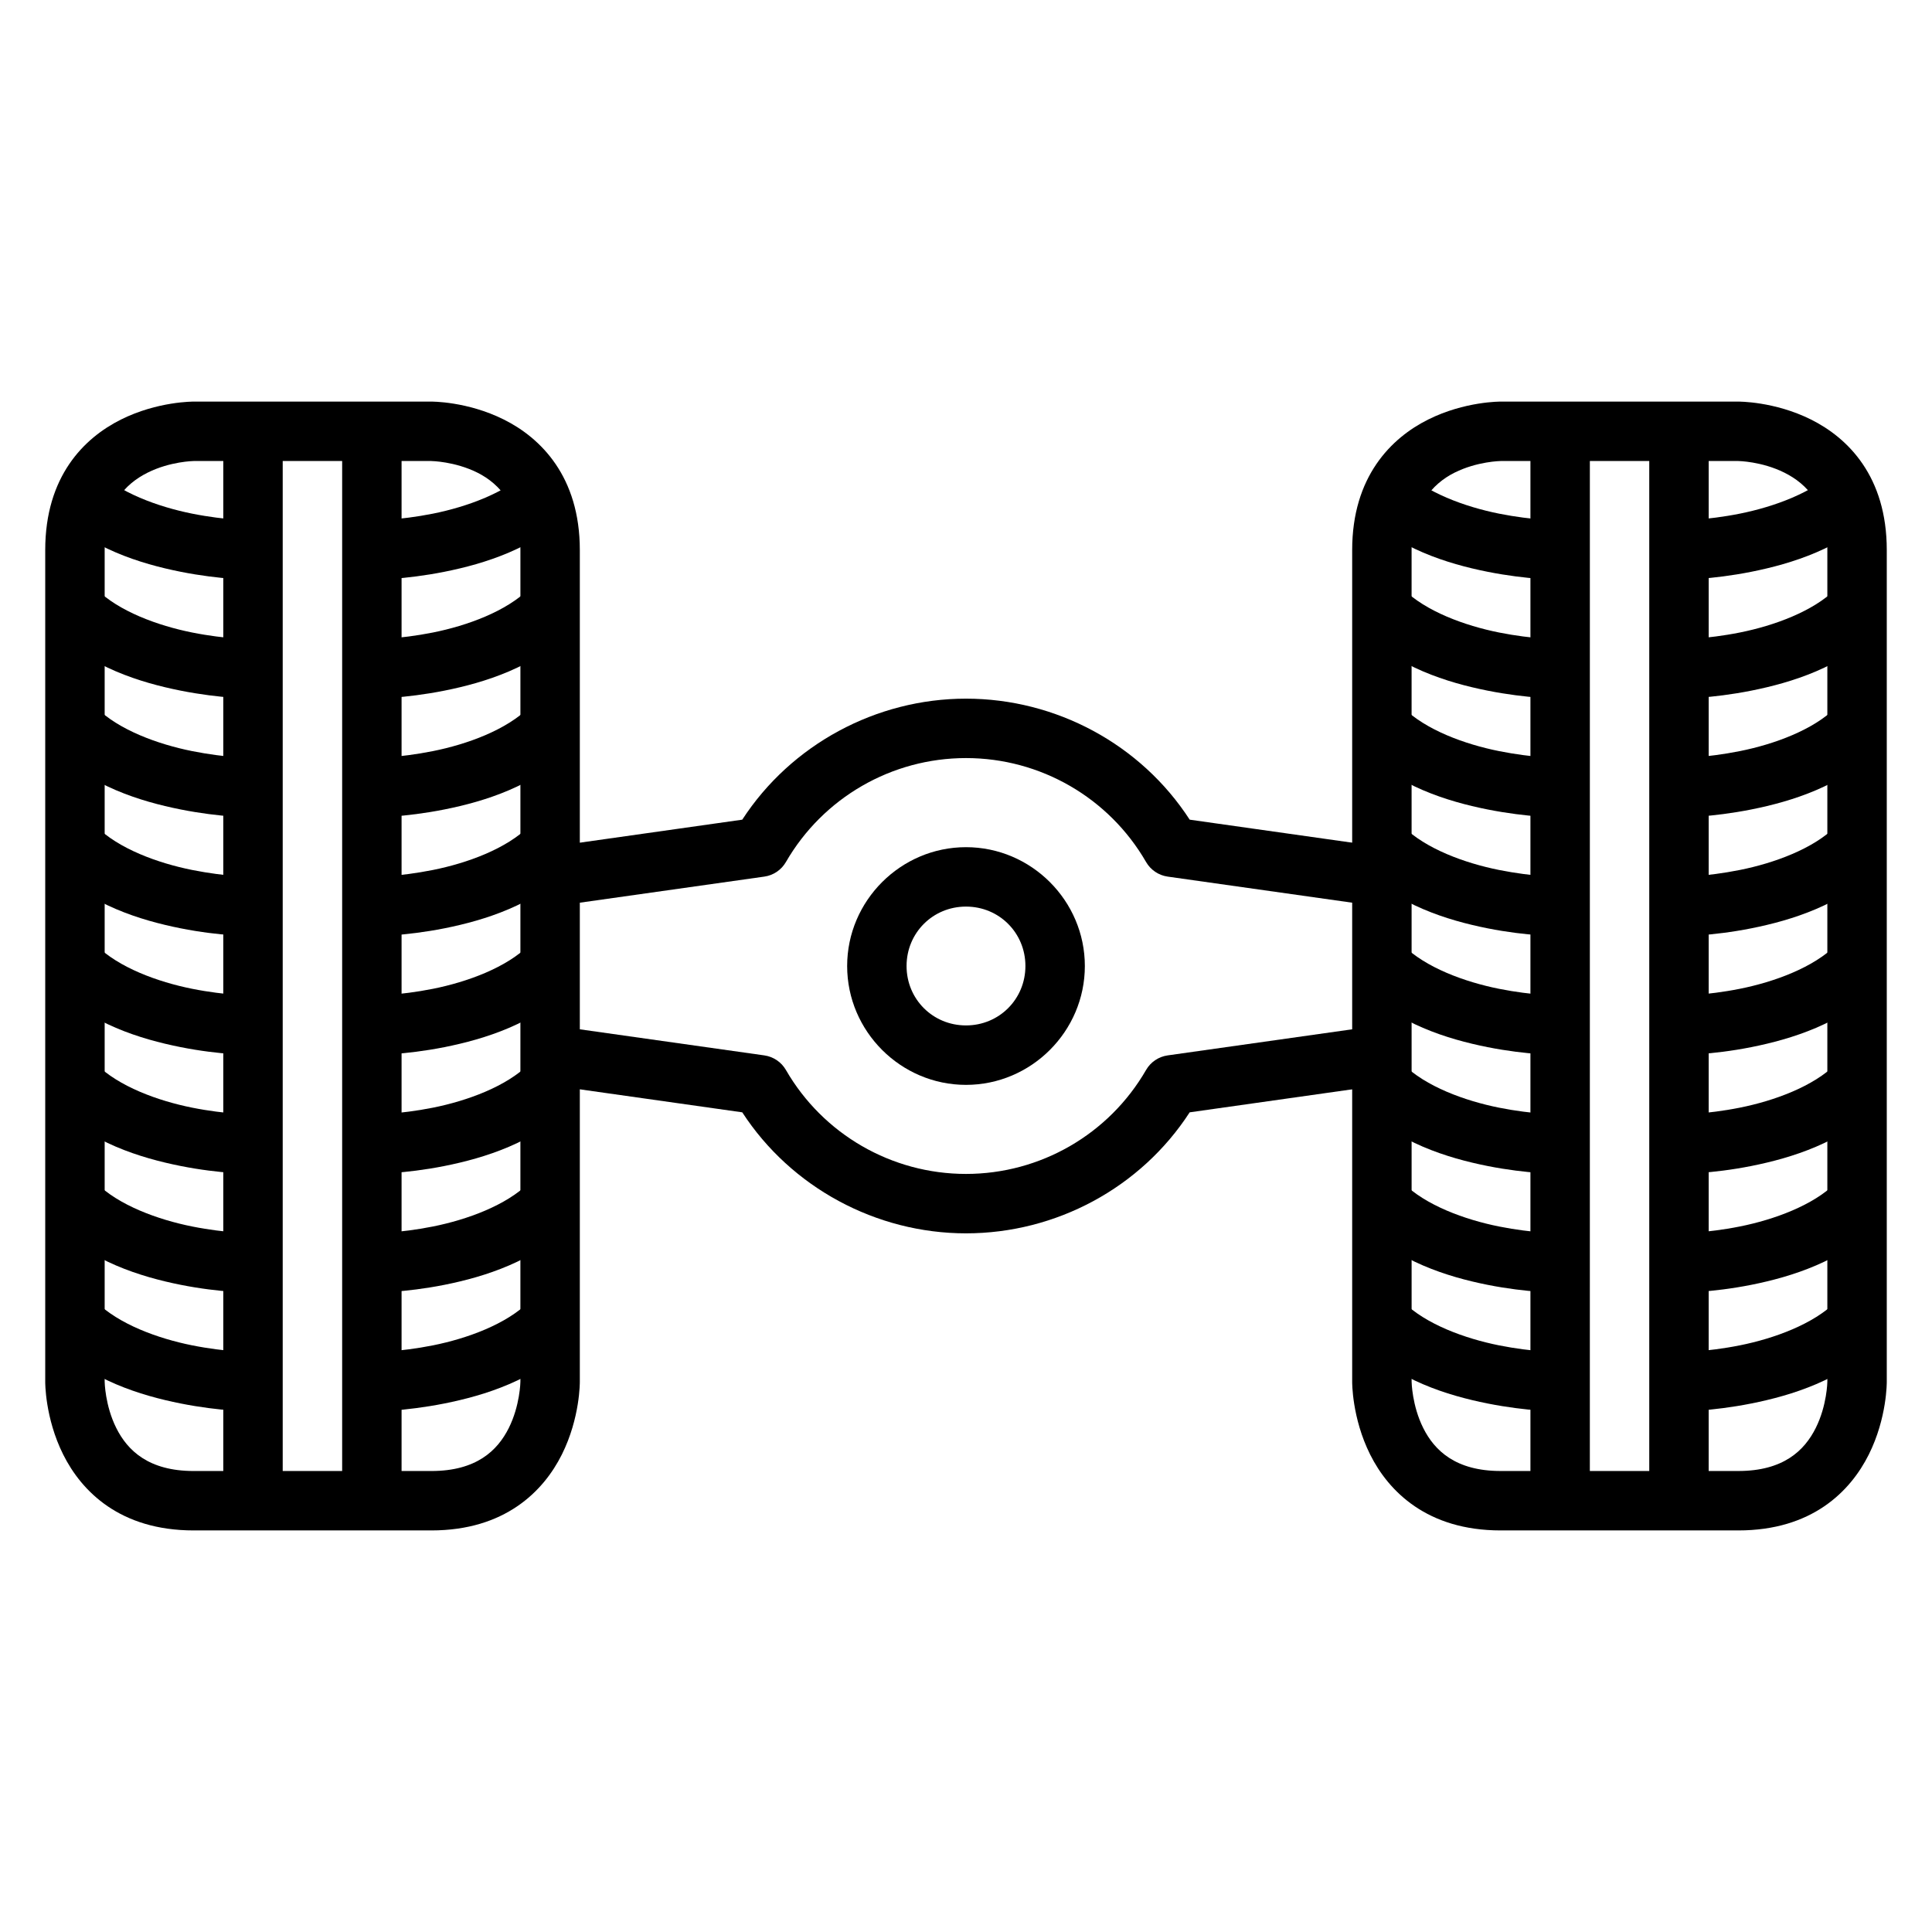
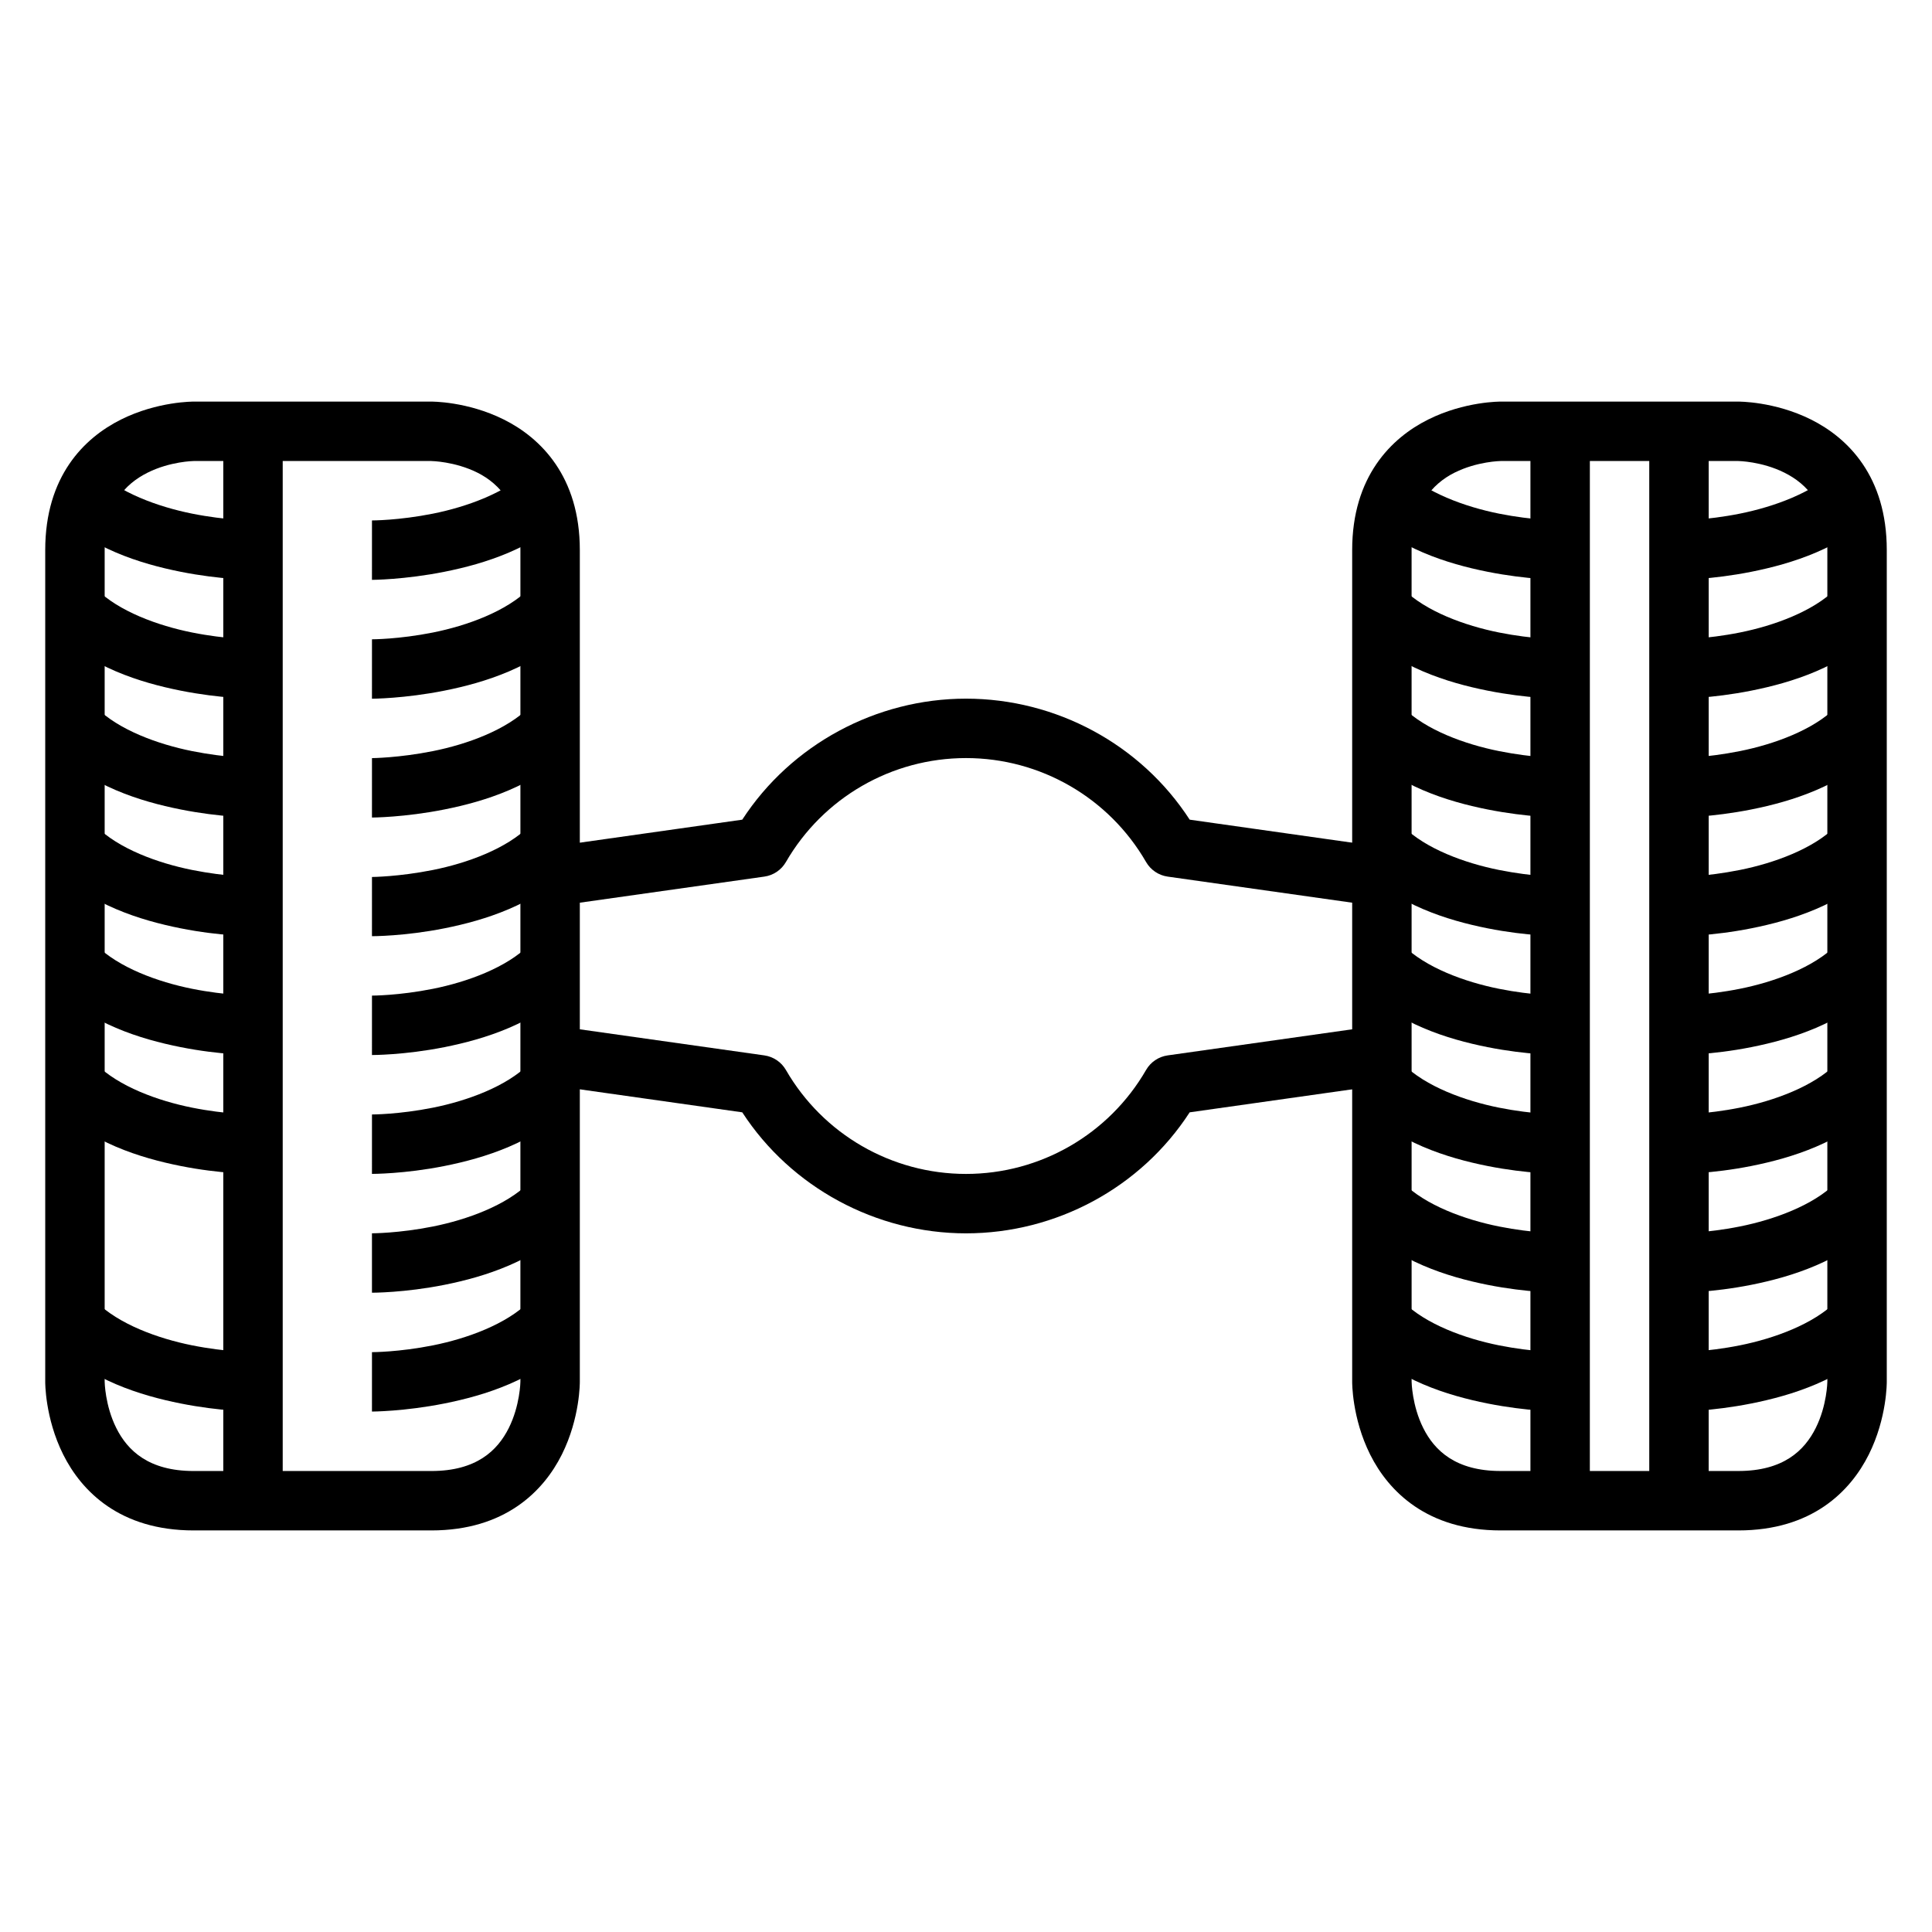
<svg xmlns="http://www.w3.org/2000/svg" fill="#000000" width="800px" height="800px" version="1.1" viewBox="144 144 512 512">
  <g>
    <path d="m541.68 250.43s-9.484-0.109-19.234 4.766-20.105 15.105-20.105 34.574v220.41s-0.109 9.543 4.766 19.293 15.105 20.105 34.574 20.105h62.992c19.527 0 29.699-10.355 34.574-20.105s4.766-19.293 4.766-19.293v-220.41c0-19.535-10.297-29.699-20.047-34.574s-19.293-4.766-19.293-4.766zm0 15.746h62.992s6.207 0.082 12.203 3.078 11.391 8.543 11.391 20.512v220.41s-0.082 6.266-3.078 12.262-8.609 11.391-20.512 11.391h-62.992c-11.895 0-17.516-5.394-20.512-11.391-2.996-5.996-3.078-12.262-3.078-12.262l-0.008-220.41c0-11.422 5.394-17.516 11.391-20.512s12.203-3.078 12.203-3.078z" />
    <path d="m400 329.15c-23.832 0-46.371 12.176-59.293 32.07l-52.023 7.367 2.215 15.59 55.672-7.871c2.394-0.34 4.496-1.766 5.703-3.859 9.852-17.059 28.027-27.551 47.727-27.551s37.875 10.492 47.723 27.551c1.207 2.094 3.312 3.516 5.703 3.859l55.672 7.871 2.215-15.59-52.035-7.367c-12.969-20.016-35.449-32.066-59.277-32.07z" />
-     <path d="m400 368.51c-17.297 0-31.496 14.199-31.496 31.496s14.199 31.496 31.496 31.496 31.496-14.199 31.496-31.496-14.199-31.496-31.496-31.496zm0 15.746c8.789 0 15.746 6.961 15.746 15.746 0 8.789-6.961 15.746-15.746 15.746-8.789 0.004-15.75-6.957-15.75-15.742 0-8.789 6.961-15.75 15.75-15.75z" />
    <path d="m549.58 258.33v283.35h15.746l0.004-283.35z" />
    <path d="m581.07 258.33v283.35h15.746l0.004-283.35z" />
    <path d="m630.59 268.5c-6.019 6.016-16.465 9.812-25.512 11.621s-16.156 1.801-16.156 1.801v15.746s8.602-0.023 19.234-2.148c10.633-2.125 23.859-6.195 33.586-15.922z" />
    <path d="m630.59 300c-6.016 6.016-16.461 9.812-25.512 11.621-9.047 1.809-16.156 1.801-16.156 1.801v15.746s8.602-0.023 19.234-2.148c10.633-2.125 23.859-6.195 33.586-15.922z" />
    <path d="m630.59 331.43c-6.016 6.016-16.461 9.812-25.512 11.621-9.047 1.809-16.156 1.859-16.156 1.859v15.746s8.602-0.023 19.234-2.148c10.633-2.125 23.859-6.195 33.586-15.922z" />
    <path d="m630.59 362.93c-6.016 6.016-16.461 9.812-25.512 11.621-9.047 1.809-16.156 1.859-16.156 1.859v15.691s8.602 0.035 19.234-2.094c10.633-2.125 23.859-6.195 33.586-15.922z" />
    <path d="m630.59 394.42c-6.016 6.016-16.461 9.812-25.512 11.621-9.047 1.809-16.156 1.801-16.156 1.801v15.746s8.602 0.035 19.234-2.094c10.633-2.125 23.859-6.195 33.586-15.922z" />
    <path d="m630.59 425.92c-6.016 6.016-16.461 9.812-25.512 11.621-9.047 1.809-16.156 1.801-16.156 1.801v15.746s8.602 0.035 19.234-2.094c10.633-2.125 23.859-6.195 33.586-15.922z" />
    <path d="m630.59 457.41c-6.016 6.016-16.461 9.812-25.512 11.621-9.047 1.809-16.156 1.801-16.156 1.801v15.746s8.602 0.035 19.234-2.094c10.633-2.125 23.859-6.254 33.586-15.98z" />
    <path d="m630.59 488.91c-6.016 6.016-16.461 9.812-25.512 11.621-9.047 1.809-16.156 1.801-16.156 1.801v15.746s8.602-0.023 19.234-2.148c10.633-2.125 23.859-6.195 33.586-15.922z" />
    <path d="m515.76 268.5-11.098 11.098c9.727 9.727 22.898 13.797 33.531 15.922 10.633 2.125 19.234 2.148 19.234 2.148l-0.004-15.746s-7.106 0.008-16.156-1.801c-9.047-1.809-19.492-5.606-25.508-11.621z" />
    <path d="m515.76 300-11.098 11.098c9.727 9.727 22.898 13.797 33.531 15.922 10.633 2.125 19.234 2.148 19.234 2.148l-0.004-15.746s-7.106 0.008-16.156-1.801c-9.047-1.809-19.492-5.606-25.512-11.621z" />
    <path d="m515.76 331.43-11.098 11.156c9.727 9.727 22.898 13.797 33.531 15.922 10.633 2.125 19.234 2.148 19.234 2.148l-0.004-15.746s-7.106-0.051-16.156-1.859c-9.047-1.809-19.492-5.606-25.512-11.621z" />
    <path d="m515.76 362.93-11.098 11.156c9.727 9.727 22.898 13.797 33.531 15.922 10.633 2.125 19.234 2.094 19.234 2.094l-0.004-15.691s-7.106-0.051-16.156-1.859c-9.047-1.809-19.492-5.606-25.512-11.621z" />
    <path d="m515.76 394.42-11.098 11.156c9.727 9.727 22.898 13.797 33.531 15.922 10.633 2.125 19.234 2.094 19.234 2.094l-0.004-15.746s-7.106 0.008-16.156-1.801c-9.047-1.809-19.492-5.606-25.512-11.621z" />
    <path d="m515.76 425.92-11.098 11.156c9.727 9.727 22.898 13.797 33.531 15.922 10.633 2.125 19.234 2.094 19.234 2.094l-0.004-15.746s-7.106 0.008-16.156-1.801c-9.047-1.809-19.492-5.606-25.512-11.621z" />
    <path d="m515.76 457.41-11.098 11.098c9.727 9.727 22.898 13.855 33.531 15.98 10.633 2.125 19.234 2.094 19.234 2.094v-15.746s-7.106 0.008-16.156-1.801c-9.047-1.809-19.492-5.606-25.512-11.621z" />
    <path d="m515.76 488.91-11.098 11.098c9.727 9.727 22.898 13.797 33.531 15.922 10.633 2.125 19.234 2.148 19.234 2.148l-0.004-15.742s-7.106 0.008-16.156-1.801c-9.047-1.809-19.492-5.606-25.512-11.621z" />
    <path d="m400 470.85c-23.832-0.004-46.371-12.176-59.293-32.07l-52.023-7.367 2.215-15.59 55.672 7.871c2.394 0.344 4.496 1.766 5.703 3.859 9.848 17.059 28.027 27.551 47.723 27.551 19.699 0 37.875-10.492 47.723-27.551 1.207-2.094 3.312-3.516 5.703-3.859l55.672-7.871 2.215 15.59-52.035 7.367c-12.965 20.016-35.445 32.066-59.273 32.07z" />
    <path d="m258.32 250.43s9.484-0.109 19.234 4.766 20.105 15.105 20.105 34.574v220.41s0.109 9.543-4.766 19.293-15.105 20.105-34.574 20.105h-62.992c-19.527 0-29.699-10.355-34.574-20.105s-4.766-19.293-4.766-19.293v-220.41c0-19.535 10.297-29.699 20.047-34.574s19.293-4.766 19.293-4.766zm0 15.746h-62.992s-6.207 0.082-12.203 3.078c-5.992 3-11.387 8.547-11.387 20.516v220.41s0.082 6.266 3.078 12.262 8.609 11.391 20.512 11.391h62.992c11.895 0 17.516-5.394 20.512-11.391 2.996-5.996 3.078-12.262 3.078-12.262l0.004-220.41c0-11.422-5.394-17.516-11.391-20.512-5.992-2.996-12.203-3.078-12.203-3.078z" />
-     <path d="m250.42 258.33v283.35h-15.746v-283.35z" />
    <path d="m218.92 258.33v283.35h-15.746v-283.35z" />
    <path d="m169.41 268.5c6.016 6.016 16.461 9.812 25.512 11.621 9.047 1.809 16.156 1.801 16.156 1.801v15.746s-8.602-0.023-19.234-2.148c-10.637-2.125-23.863-6.195-33.594-15.922z" />
    <path d="m169.41 300c6.016 6.016 16.461 9.812 25.512 11.621 9.047 1.809 16.156 1.801 16.156 1.801v15.746s-8.602-0.023-19.234-2.148c-10.637-2.125-23.863-6.195-33.594-15.922z" />
    <path d="m169.41 331.43c6.016 6.016 16.461 9.812 25.512 11.621 9.047 1.809 16.156 1.859 16.156 1.859v15.746s-8.602-0.023-19.234-2.148c-10.637-2.125-23.863-6.195-33.594-15.922z" />
    <path d="m169.41 362.93c6.016 6.016 16.461 9.812 25.512 11.621 9.047 1.809 16.156 1.859 16.156 1.859v15.691s-8.602 0.035-19.234-2.094c-10.637-2.125-23.863-6.195-33.594-15.922z" />
    <path d="m169.41 394.42c6.016 6.016 16.461 9.812 25.512 11.621 9.047 1.809 16.156 1.801 16.156 1.801v15.746s-8.602 0.035-19.234-2.094c-10.637-2.121-23.863-6.188-33.594-15.914z" />
    <path d="m169.41 425.92c6.016 6.016 16.461 9.812 25.512 11.621 9.047 1.809 16.156 1.801 16.156 1.801v15.746s-8.602 0.035-19.234-2.094c-10.633-2.125-23.859-6.195-33.586-15.922z" />
-     <path d="m169.41 457.41c6.016 6.016 16.461 9.812 25.512 11.621 9.047 1.809 16.156 1.801 16.156 1.801v15.746s-8.602 0.035-19.234-2.094c-10.633-2.125-23.859-6.254-33.586-15.98z" />
    <path d="m169.41 488.91c6.016 6.016 16.461 9.812 25.512 11.621 9.047 1.809 16.156 1.801 16.156 1.801v15.746s-8.602-0.023-19.234-2.148c-10.633-2.125-23.859-6.195-33.586-15.922z" />
    <path d="m284.24 268.5 11.098 11.098c-9.727 9.727-22.898 13.797-33.531 15.922-10.633 2.125-19.234 2.148-19.234 2.148l0.004-15.746s7.106 0.008 16.156-1.801c9.047-1.809 19.492-5.606 25.512-11.621z" />
    <path d="m284.24 300 11.098 11.098c-9.727 9.727-22.898 13.797-33.531 15.922-10.633 2.125-19.234 2.148-19.234 2.148l0.004-15.746s7.106 0.008 16.156-1.801c9.047-1.809 19.492-5.606 25.512-11.621z" />
    <path d="m284.24 331.43 11.098 11.156c-9.727 9.727-22.898 13.797-33.531 15.922-10.633 2.125-19.234 2.148-19.234 2.148l0.004-15.746s7.106-0.051 16.156-1.859c9.047-1.809 19.492-5.606 25.512-11.621z" />
    <path d="m284.24 362.93 11.098 11.156c-9.727 9.727-22.898 13.797-33.531 15.922-10.633 2.125-19.234 2.094-19.234 2.094l0.004-15.691s7.106-0.051 16.156-1.859c9.047-1.809 19.492-5.606 25.512-11.621z" />
    <path d="m284.24 394.42 11.098 11.156c-9.727 9.727-22.898 13.797-33.531 15.922-10.633 2.125-19.234 2.094-19.234 2.094l0.004-15.746s7.106 0.008 16.156-1.801c9.047-1.809 19.492-5.606 25.512-11.621z" />
    <path d="m284.24 425.92 11.098 11.156c-9.727 9.727-22.898 13.797-33.531 15.922-10.633 2.125-19.234 2.094-19.234 2.094l0.004-15.746s7.106 0.008 16.156-1.801c9.047-1.809 19.492-5.606 25.512-11.621z" />
    <path d="m284.24 457.41 11.098 11.098c-9.727 9.727-22.898 13.855-33.531 15.98-10.633 2.125-19.234 2.094-19.234 2.094v-15.746s7.106 0.008 16.156-1.801c9.047-1.809 19.492-5.606 25.512-11.621z" />
    <path d="m284.24 488.91 11.098 11.098c-9.727 9.727-22.898 13.797-33.531 15.922-10.633 2.125-19.234 2.148-19.234 2.148l0.004-15.742s7.106 0.008 16.156-1.801c9.047-1.809 19.492-5.606 25.512-11.621z" />
  </g>
</svg>